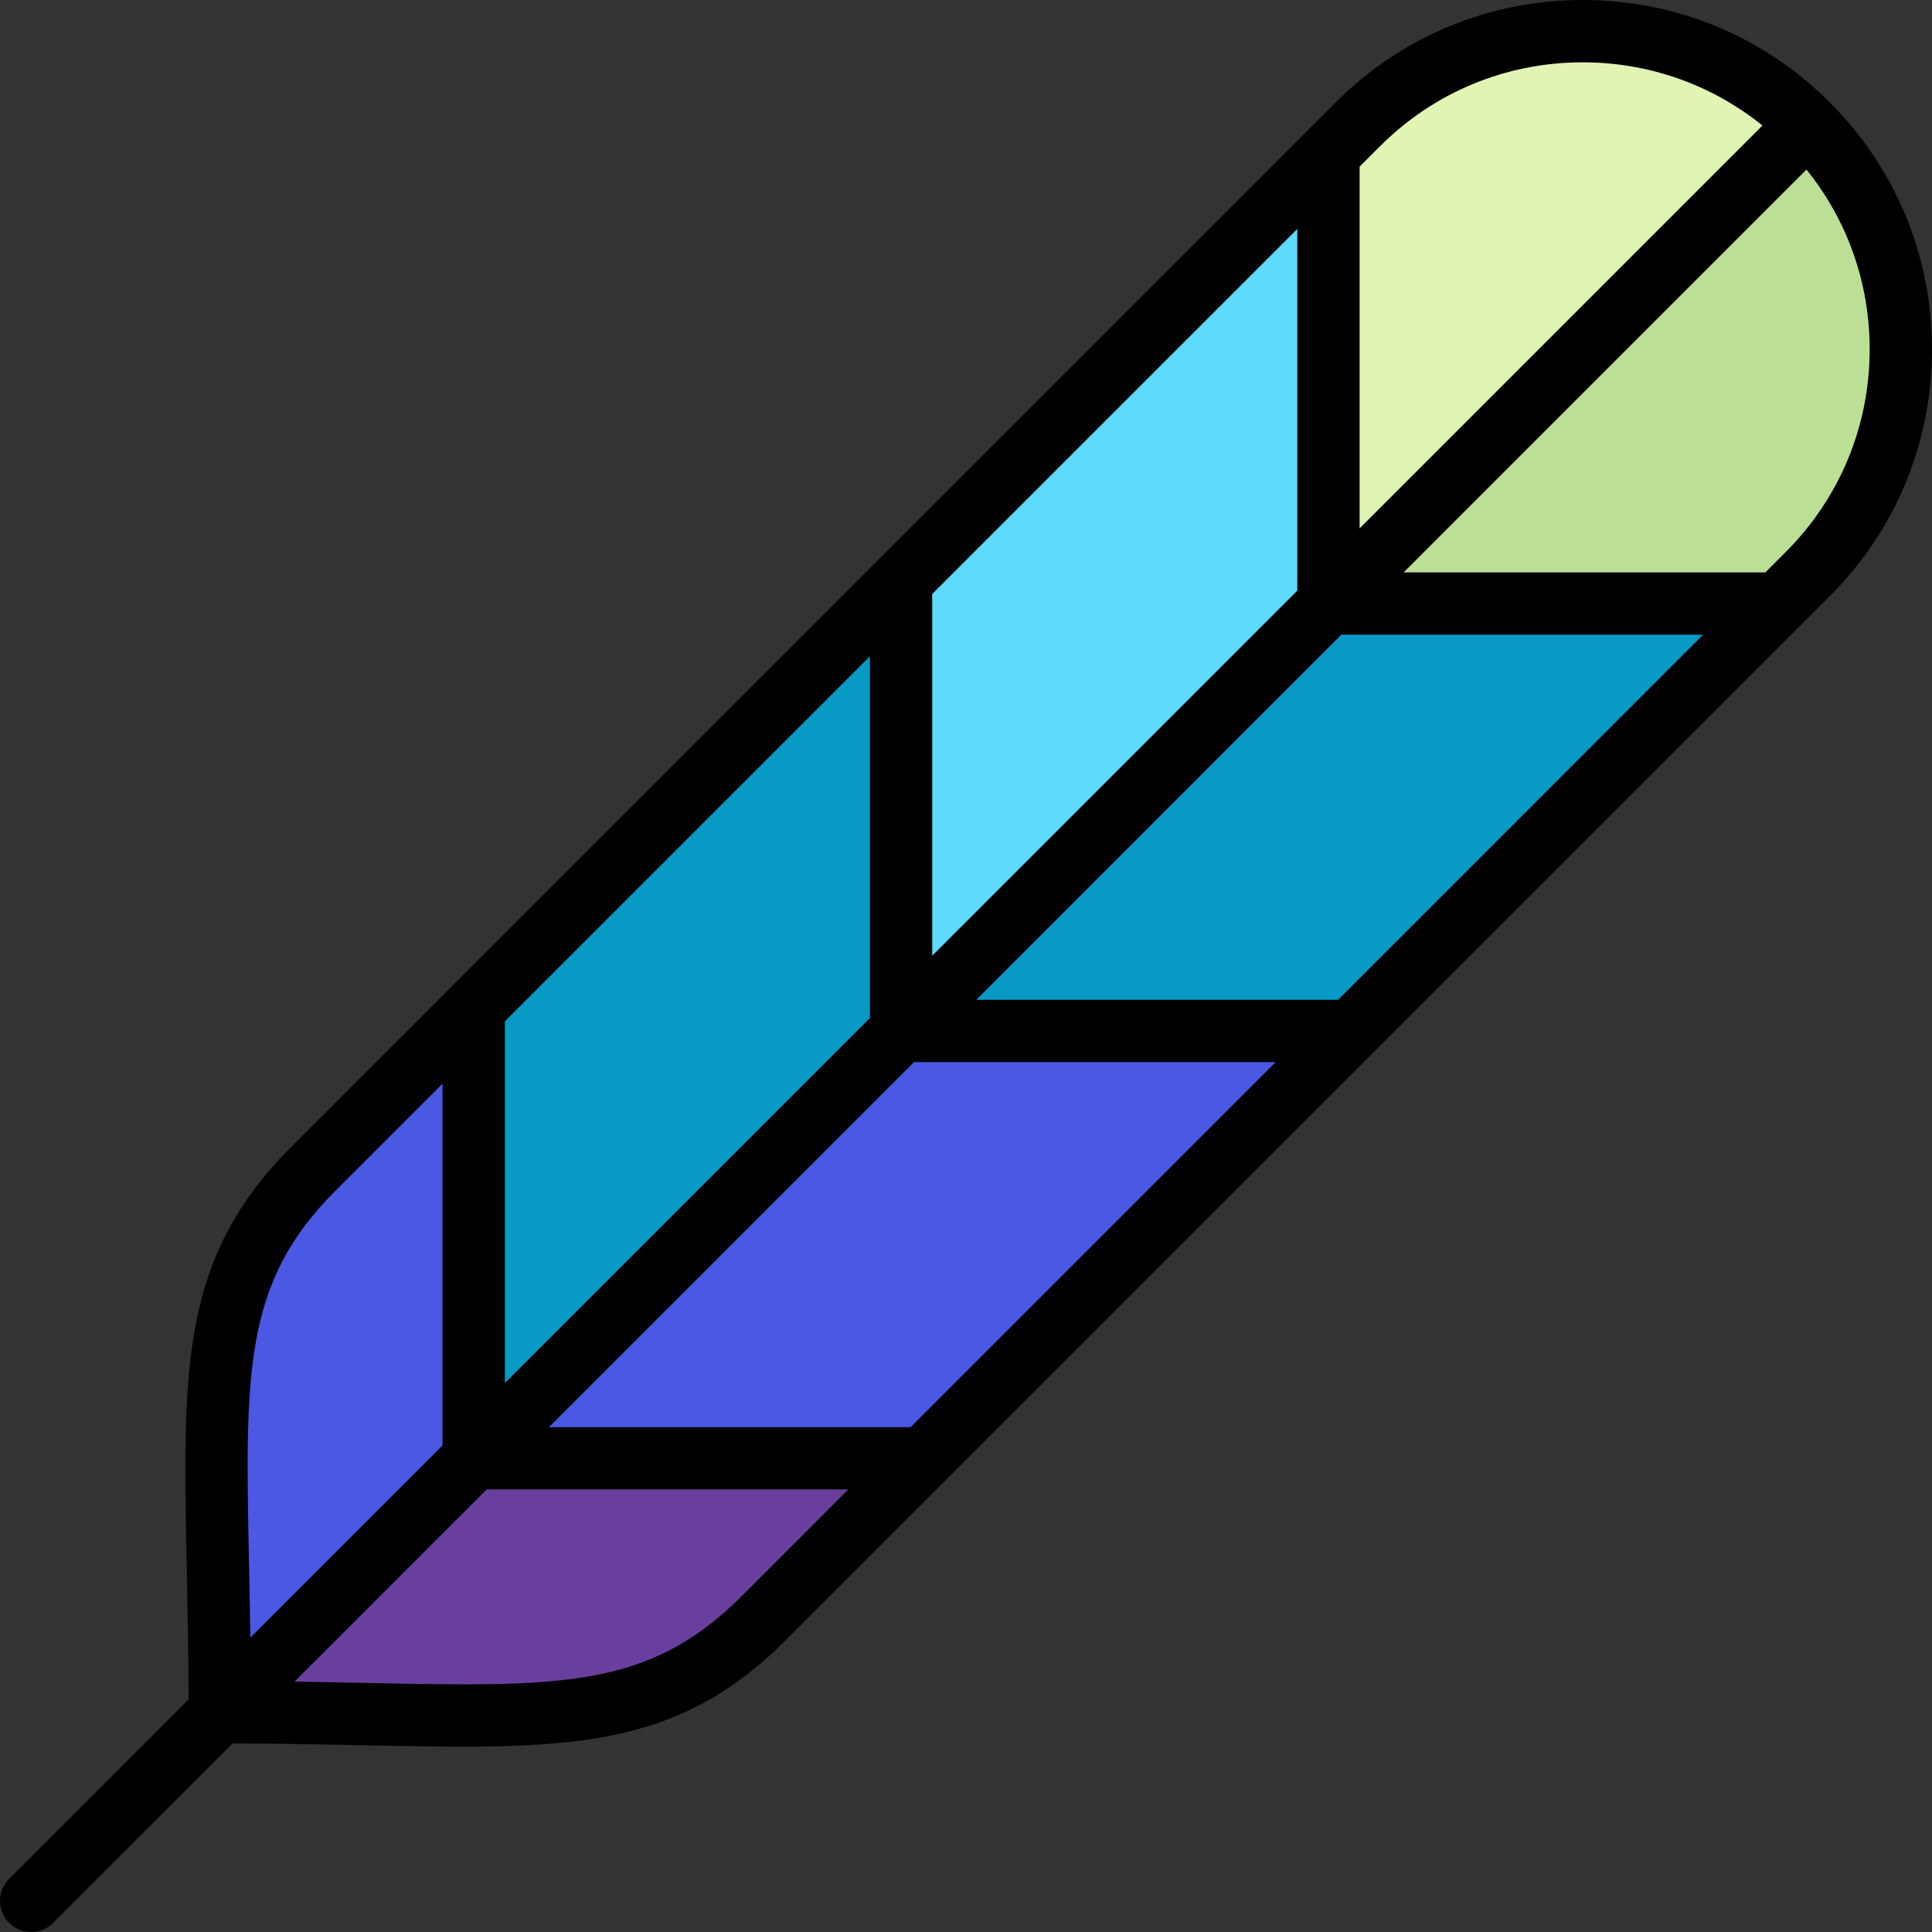
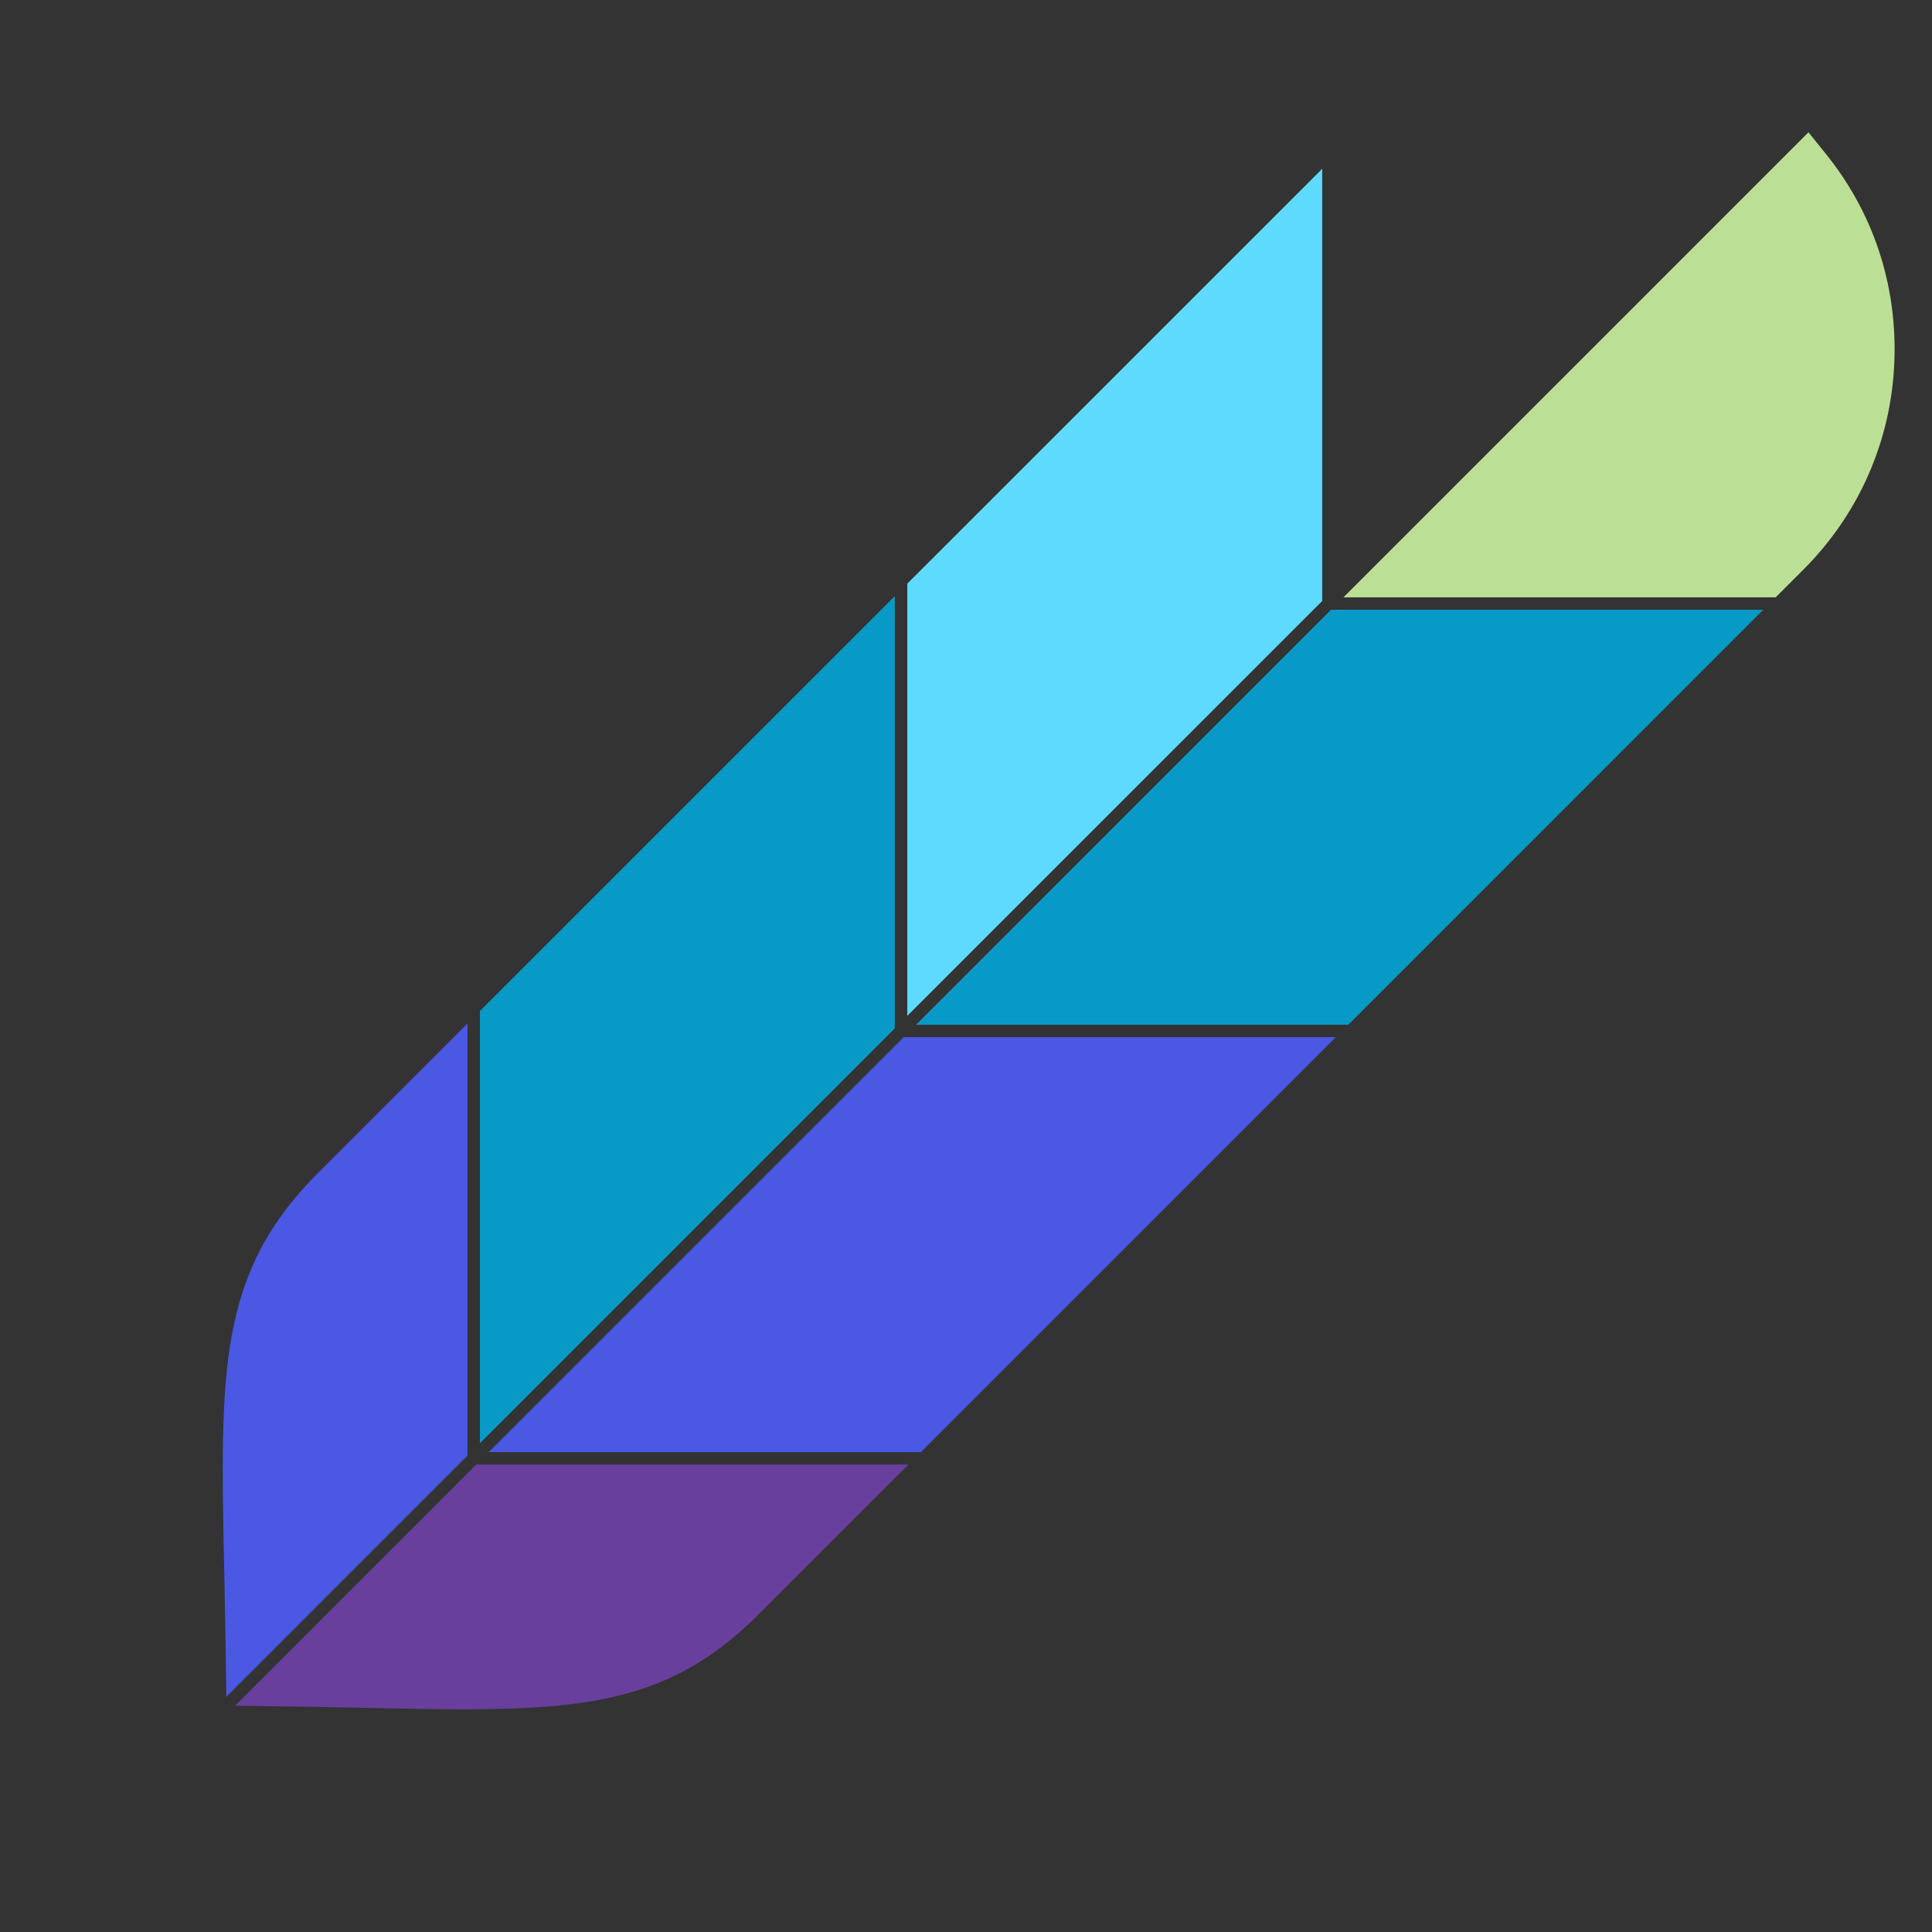
<svg xmlns="http://www.w3.org/2000/svg" height="800px" width="800px" version="1.1" id="Layer_1" viewBox="0 0 512 512" xml:space="preserve">
  <rect x="0" y="0" width="512" height="512" fill="#333333" stroke="none" />
  <path style="fill:#693F9E;" d="M201.135,427.748l39.616-39.63H126.22l-63.909,63.909l15.623,0.229  c6.331,0.093,12.317,0.214,17.935,0.328l1.183,0.023c9.727,0.198,18.128,0.369,25.975,0.369  C158.856,452.977,179.682,449.201,201.135,427.748z" />
-   <path style="fill:#E0F4B4;" d="M471.21,28.12C456.433,16.207,438.532,9.91,419.442,9.91c-22.084,0-42.837,8.598-58.436,24.209  l-7.298,7.297v114.546L476.935,32.735L471.21,28.12z" />
  <g>
    <polygon style="fill:#089AC6;" points="467.278,161.594 352.732,161.594 242.781,271.558 357.325,271.558  " />
    <polygon style="fill:#089AC6;" points="127.184,382.475 237.137,272.522 237.137,157.977 127.184,267.929  " />
  </g>
  <polygon style="fill:#5EDAFF;" points="240.44,154.674 240.44,269.217 350.405,159.266 350.405,44.721 " />
  <path style="fill:#BBE095;" d="M477.876,150.996c15.613-15.601,24.212-36.355,24.212-58.44c0-19.09-6.297-36.992-18.211-51.768  l-4.615-5.724L356.036,158.291h114.546L477.876,150.996z" />
  <g>
    <polygon style="fill:#4B58E3;" points="239.477,274.861 129.524,384.815 244.057,384.815 354.023,274.861  " />
    <path style="fill:#4B58E3;" d="M59.392,414.996l0.028,1.353c0.112,5.555,0.232,11.467,0.324,17.725l0.228,15.626l63.909-63.923   V271.233l-39.631,39.632C57.812,337.314,58.339,363.26,59.392,414.996z" />
  </g>
-   <path d="M484.89,27.108c17.485,17.485,27.108,40.729,27.108,65.448s-9.623,47.963-27.108,65.448l-7.73,7.73  c-0.033,0.033-0.077,0.066-0.11,0.11L250.636,392.247c-0.033,0.033-0.066,0.077-0.099,0.11l-42.402,42.391  c-29.432,29.443-58.522,28.848-111.33,27.769c-10.46-0.22-22.209-0.462-35.146-0.495l-47.566,47.555  C12.485,511.196,10.371,512,8.257,512s-4.228-0.804-5.836-2.422c-3.226-3.226-3.226-8.445,0-11.671l47.555-47.566  c-0.033-12.938-0.275-24.686-0.495-35.146c-1.079-52.808-1.674-81.898,27.769-111.33l42.446-42.446v-0.011L353.994,27.108  C371.479,9.623,394.723,0,419.442,0S467.405,9.623,484.89,27.108z M495.482,92.556c0-17.529-5.891-34.155-16.747-47.622  L371.986,151.684h95.86l5.362-5.362C487.577,131.964,495.482,112.86,495.482,92.556z M360.315,140.013L467.064,33.263  c-13.466-10.857-30.092-16.747-47.622-16.747c-20.304,0-39.407,7.906-53.766,22.275l-5.362,5.362V140.013z M354.589,264.952  l96.74-96.751h-95.86l-96.74,96.751H354.589z M343.798,156.529v-95.86l-96.751,96.74v95.86L343.798,156.529z M241.321,378.208  l96.751-96.74h-95.86l-96.74,96.74H241.321z M230.531,269.785v-95.86l-96.74,96.74v95.86L230.531,269.785z M196.463,423.077  l28.342-28.353h-95.849l-50.925,50.925c6.772,0.099,13.147,0.231,19.104,0.352C148.545,447.048,172.009,447.532,196.463,423.077z   M117.274,383.042v-95.86l-28.353,28.353c-24.455,24.466-23.97,47.919-22.924,99.328c0.121,5.957,0.253,12.332,0.352,19.115  L117.274,383.042z" />
</svg>